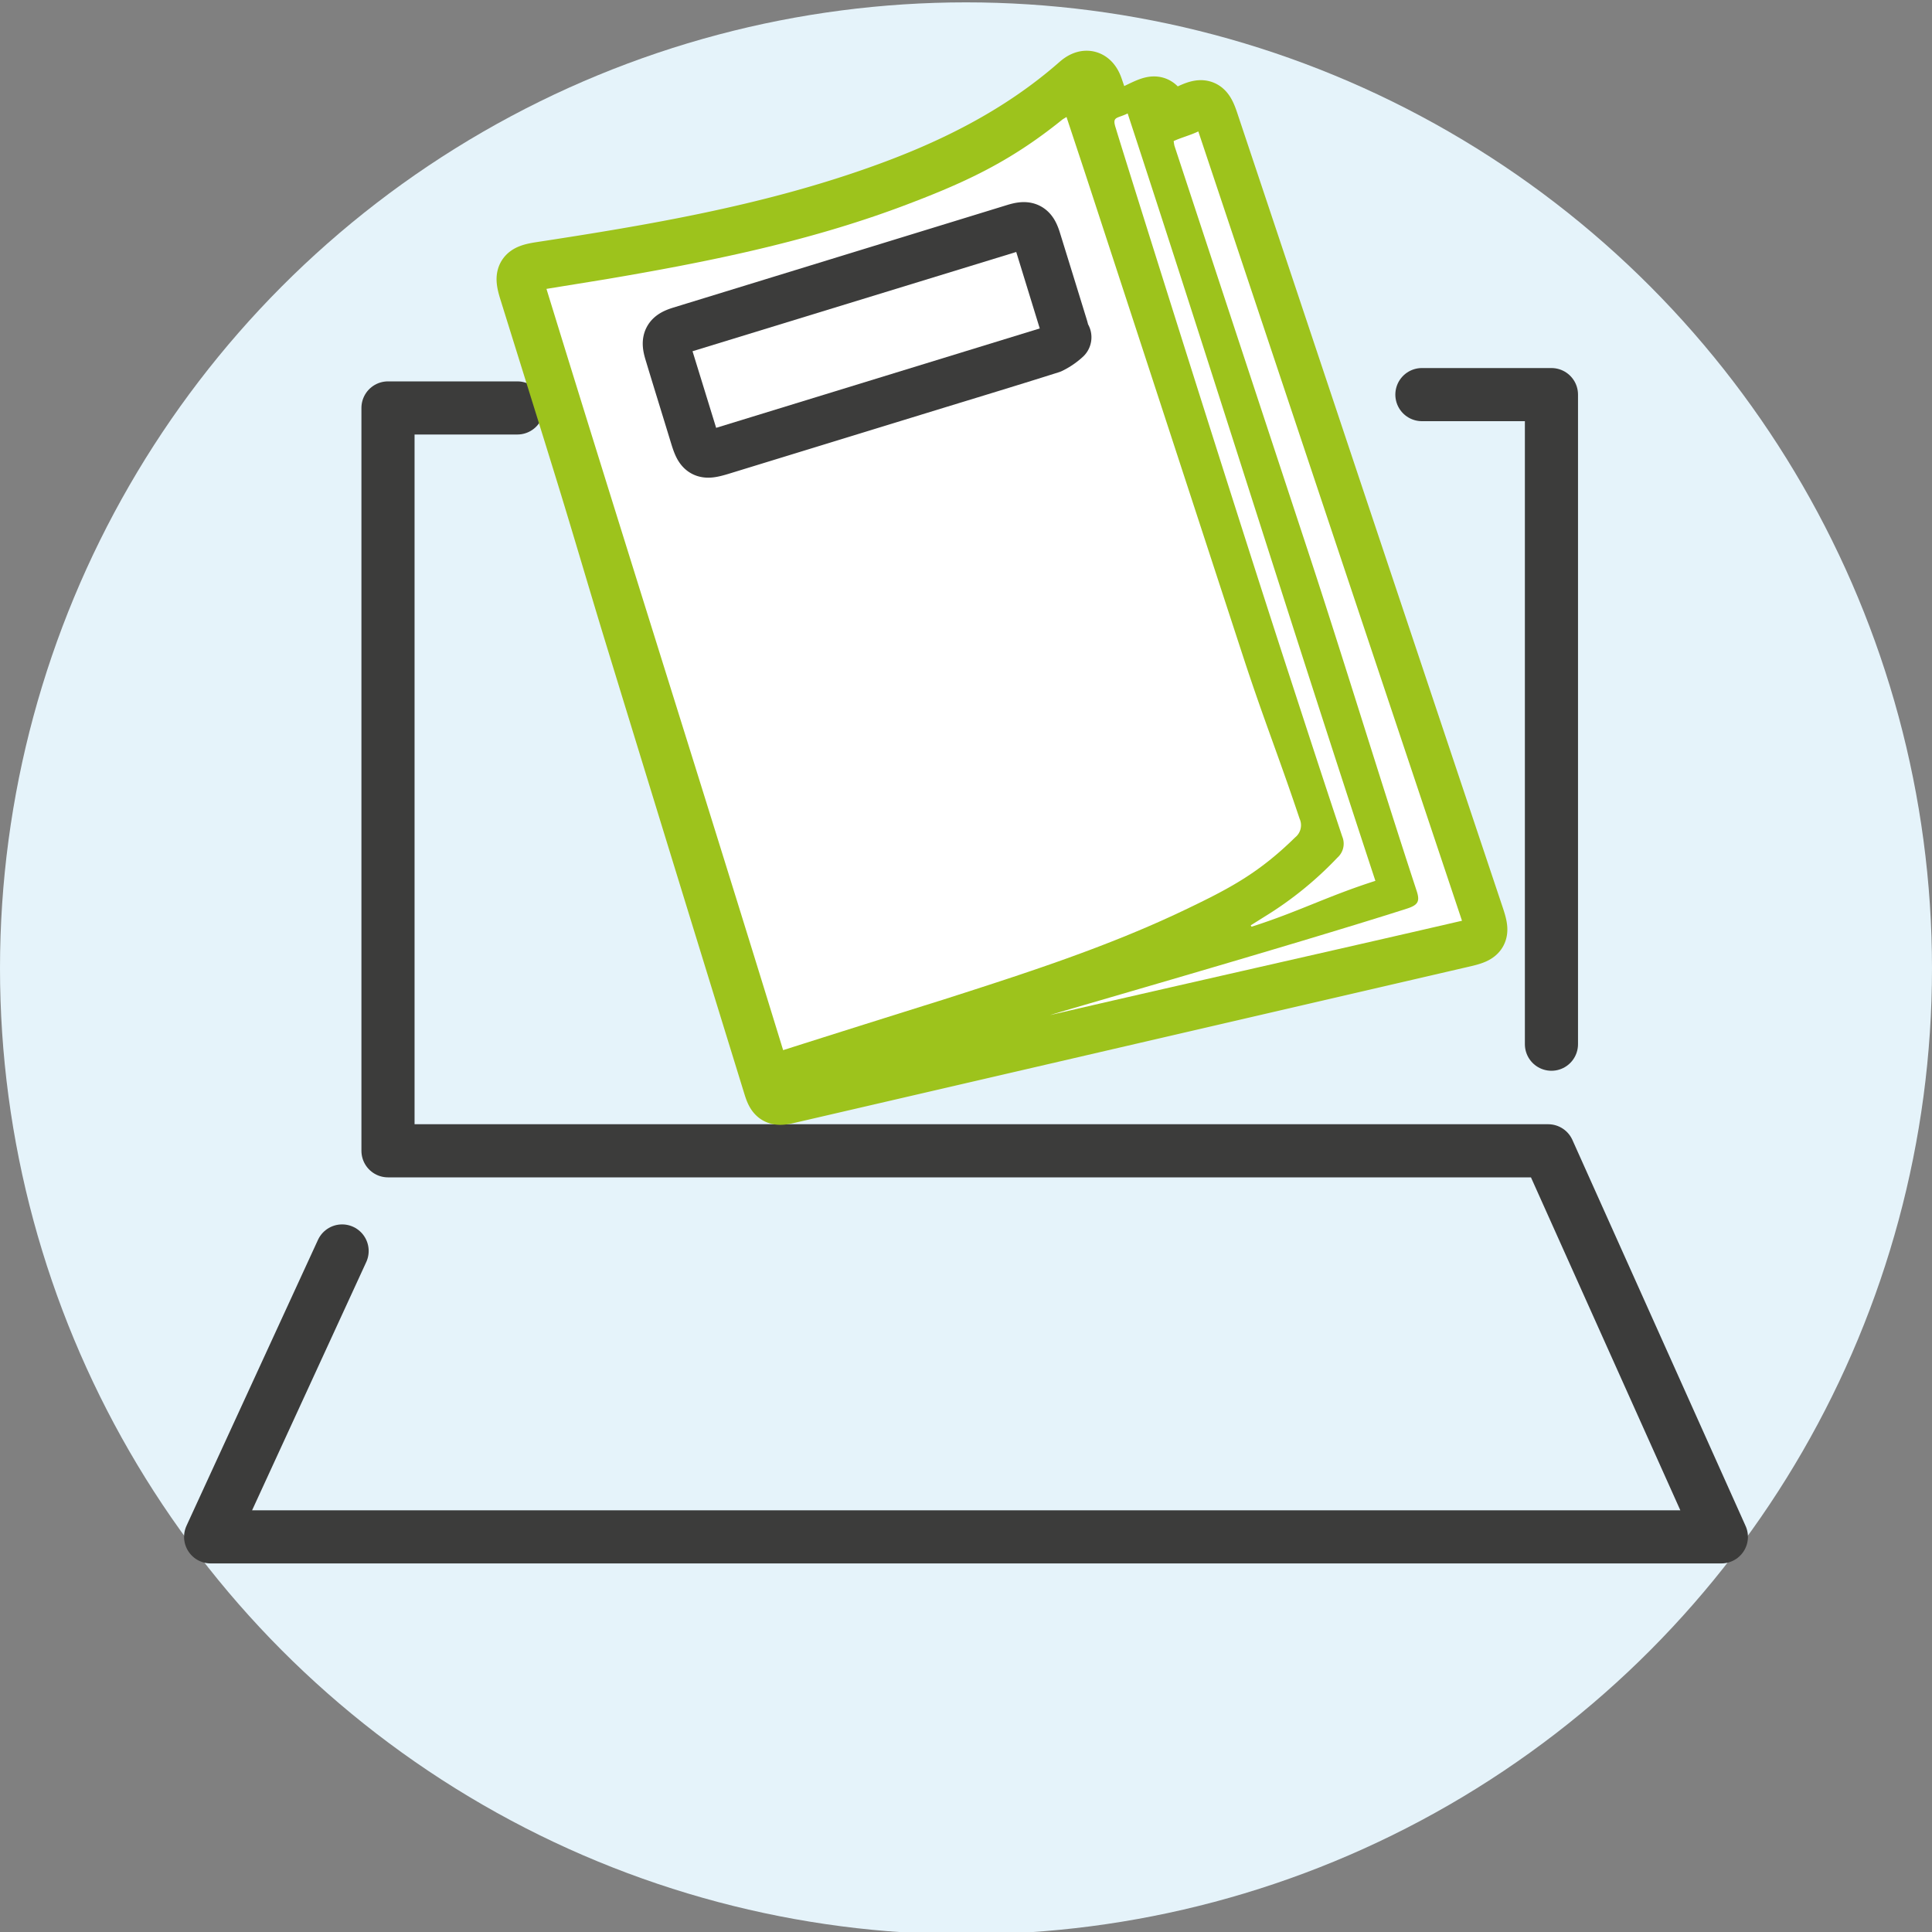
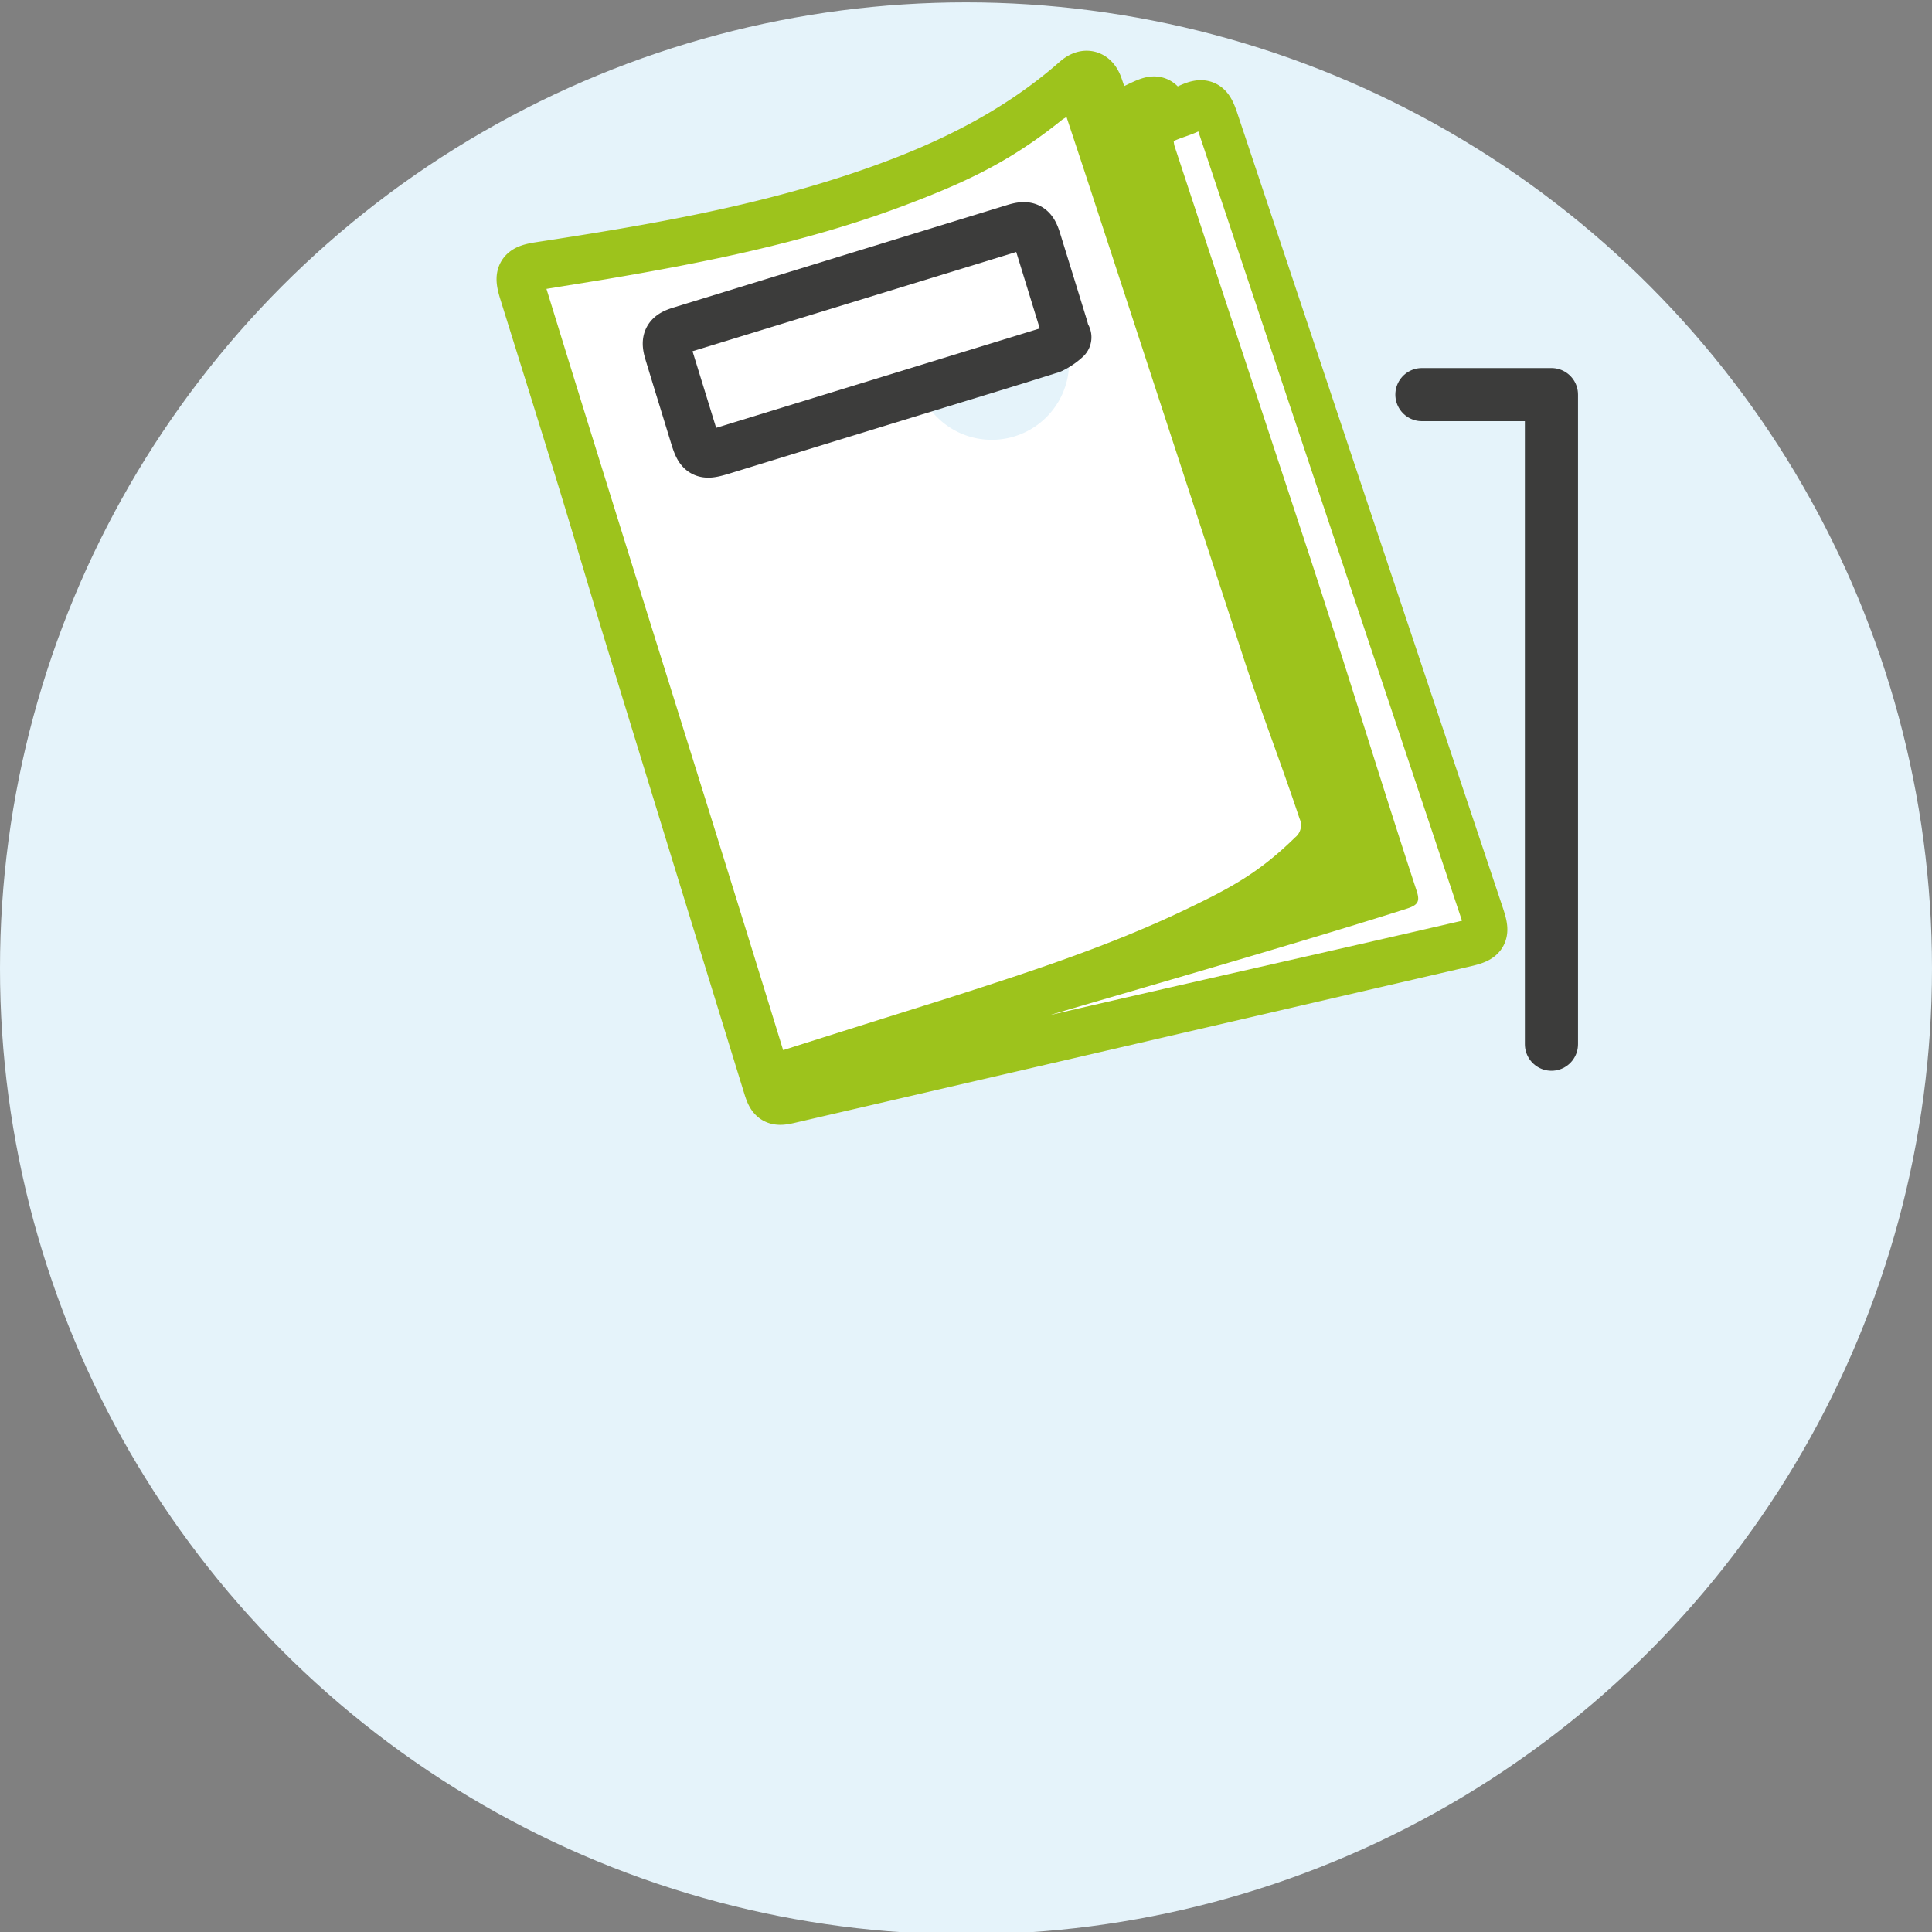
<svg xmlns="http://www.w3.org/2000/svg" id="Ebene_4" data-name="Ebene 4" viewBox="0 0 400 400">
  <rect x="0" y="0" width="400" height="400" fill="#808080" stroke="none" />
  <defs>
    <style>.cls-1{fill:#e5f3fa;}.cls-2,.cls-3{fill:none;stroke-linecap:round;stroke-linejoin:round;stroke-width:11px;}.cls-2{stroke:#3c3c3b;}.cls-3{stroke:#9dc31c;}.cls-4{fill:#fff;}</style>
  </defs>
  <circle class="cls-1" cx="200" cy="200.49" r="200" />
-   <polyline class="cls-2" points="70.83 259 43.61 318.19 356.39 318.19 320.53 238.26 80.33 238.26 80.33 84.46 107.11 84.46" />
  <polyline class="cls-2" points="294.39 81.7 321.21 81.7 321.21 216.19" />
  <path class="cls-3" d="M229.53,25.45c2.15-1,4.08-1.93,6-2.86,4.13-2,4.27-1.94,6.08,2.42L245.9,23c3.2-1.54,3.9-1.26,5,2q12.72,38.07,25.42,76.14,14.79,44.25,29.59,88.49c1.25,3.74,1,4.23-2.88,5.12L163.26,227.12c-2.57.6-3.1.3-3.87-2.2Q145,178.3,130.71,131.67c-3.31-10.81-6.46-21.66-9.78-32.46-4-13-8.08-26-12.11-38.95-1.08-3.48-.61-4.12,3-4.68C135.26,52,158.66,48,181.17,40.08c15.26-5.34,29.59-12.37,41.85-23.15,1.78-1.56,3.23-1.13,4,1.11S228.64,22.79,229.53,25.45Zm-66.39,197c11.19-3.56,22.18-7,33.15-10.54,17-5.44,33.94-10.89,50.06-18.6,9.38-4.49,18.31-9.65,25.82-17a3.23,3.23,0,0,0,.92-3.86c-4.29-12.82-8.48-25.68-12.68-38.53q-15.89-48.59-31.76-97.17c-1.58-4.83-3.19-9.65-4.82-14.59-.44.28-.7.41-.93.59-10.92,8.85-23.26,15.13-36.36,20-19.77,7.4-40.34,11.53-61.06,15-4,.68-8.09,1.33-12.32,2Zm125.62-40L237.39,26.49,231,29.61c.18.67.31,1.23.49,1.78Q249.23,85.75,267,140.12c3.61,11,7.18,22.07,10.86,33.08a3.85,3.85,0,0,1-1,4.36,74,74,0,0,1-14.95,12.14l-3,1.88.17.29ZM243,29.21a7,7,0,0,0,.18,1q13.74,41.7,27.47,83.38Q282,148,293.3,182.44c.73,2.21.29,2.95-2.1,3.71l-71,22.67c-1,.31-1.92.68-2.88,1l.1.32,84.23-19.52c-18.27-54.66-36.42-109-54.61-163.42C245.5,28,244.25,28.58,243,29.21Z" />
-   <path class="cls-4" d="M162.14,217.42c-16.67-54.24-32.28-103.27-49-157.61,4.23-.69,8.28-1.34,12.32-2,20.72-3.51,41.29-7.64,61.06-15,13.1-4.91,22.44-9.19,33.36-18,.23-.18.49-.31.93-.59,1.63,4.94,3.24,9.76,4.82,14.59q15.89,48.58,31.76,97.17c4.2,12.85,7.39,20.71,11.68,33.53a3.23,3.23,0,0,1-.92,3.86c-7.51,7.36-13.44,10.52-22.82,15-16.12,7.71-33.09,13.16-50.06,18.6C184.32,210.4,173.33,213.86,162.14,217.42ZM220.47,69.83l-.34-.53c-.12-.5-.23-1-.38-1.5q-2.77-9-5.56-18c-.78-2.5-1.53-2.88-4.11-2.08L141,68.94c-2.44.75-2.85,1.5-2.12,3.91,1.75,5.8,3.55,11.58,5.32,17.38,1.05,3.42,1.52,3.69,4.89,2.65l41.1-12.62c9.11-2.8,18.24-5.55,27.33-8.43A12.3,12.3,0,0,0,220.47,69.83Z" />
-   <path class="cls-4" d="M284.76,182.37c-10,3.2-15.81,6.35-25.64,9.5l-.17-.29,3-1.88a74,74,0,0,0,14.95-12.14,3.85,3.85,0,0,0,1-4.36c-3.68-11-7.25-22-10.86-33.08-11.85-36.25-35.87-112.84-36-113.51-.87-2.57.16-2,2.43-3.12C250.54,75.53,267.62,130.36,284.76,182.37Z" />
+   <path class="cls-4" d="M162.14,217.42c-16.67-54.24-32.28-103.27-49-157.61,4.23-.69,8.28-1.34,12.32-2,20.72-3.51,41.29-7.64,61.06-15,13.1-4.91,22.44-9.19,33.36-18,.23-.18.49-.31.93-.59,1.63,4.94,3.24,9.76,4.82,14.59q15.89,48.58,31.76,97.17c4.2,12.85,7.39,20.71,11.68,33.53a3.23,3.23,0,0,1-.92,3.86c-7.51,7.36-13.44,10.52-22.82,15-16.12,7.71-33.09,13.16-50.06,18.6C184.32,210.4,173.33,213.86,162.14,217.42ZM220.47,69.83l-.34-.53c-.12-.5-.23-1-.38-1.5q-2.77-9-5.56-18c-.78-2.5-1.53-2.88-4.11-2.08L141,68.94c-2.44.75-2.85,1.5-2.12,3.91,1.75,5.8,3.55,11.58,5.32,17.38,1.05,3.42,1.52,3.69,4.89,2.65l41.1-12.62A12.3,12.3,0,0,0,220.47,69.83Z" />
  <path class="cls-4" d="M243,29.21c1.27-.63,3.52-1.23,5.1-2C266.27,81.64,284.42,136,302.69,190.63c-28.16,6.52-57.2,13-85.23,19.52,0-.11,50.09-14.44,73.74-22,2.39-.76,2.83-1.5,2.1-3.71-7.55-23-15.11-47.91-22.67-70.87q-13.74-41.68-27.47-83.38A7,7,0,0,1,243,29.21Z" />
  <path class="cls-2" d="M220.47,69.83a12.3,12.3,0,0,1-2.93,2c-9.09,2.88-18.22,5.63-27.33,8.43l-41.1,12.62c-3.37,1-3.84.77-4.89-2.65-1.77-5.8-3.57-11.58-5.32-17.38-.73-2.41-.32-3.16,2.12-3.91l69.06-21.22c2.58-.8,3.33-.42,4.11,2.08q2.79,9,5.56,18c.15.49.26,1,.38,1.5ZM210.4,52.17l-67,20.58,4.89,15.86,67-20.58Z" />
  <path class="cls-4" d="M210.4,52.17,215.27,68l-67,20.58-4.89-15.86Z" />
</svg>